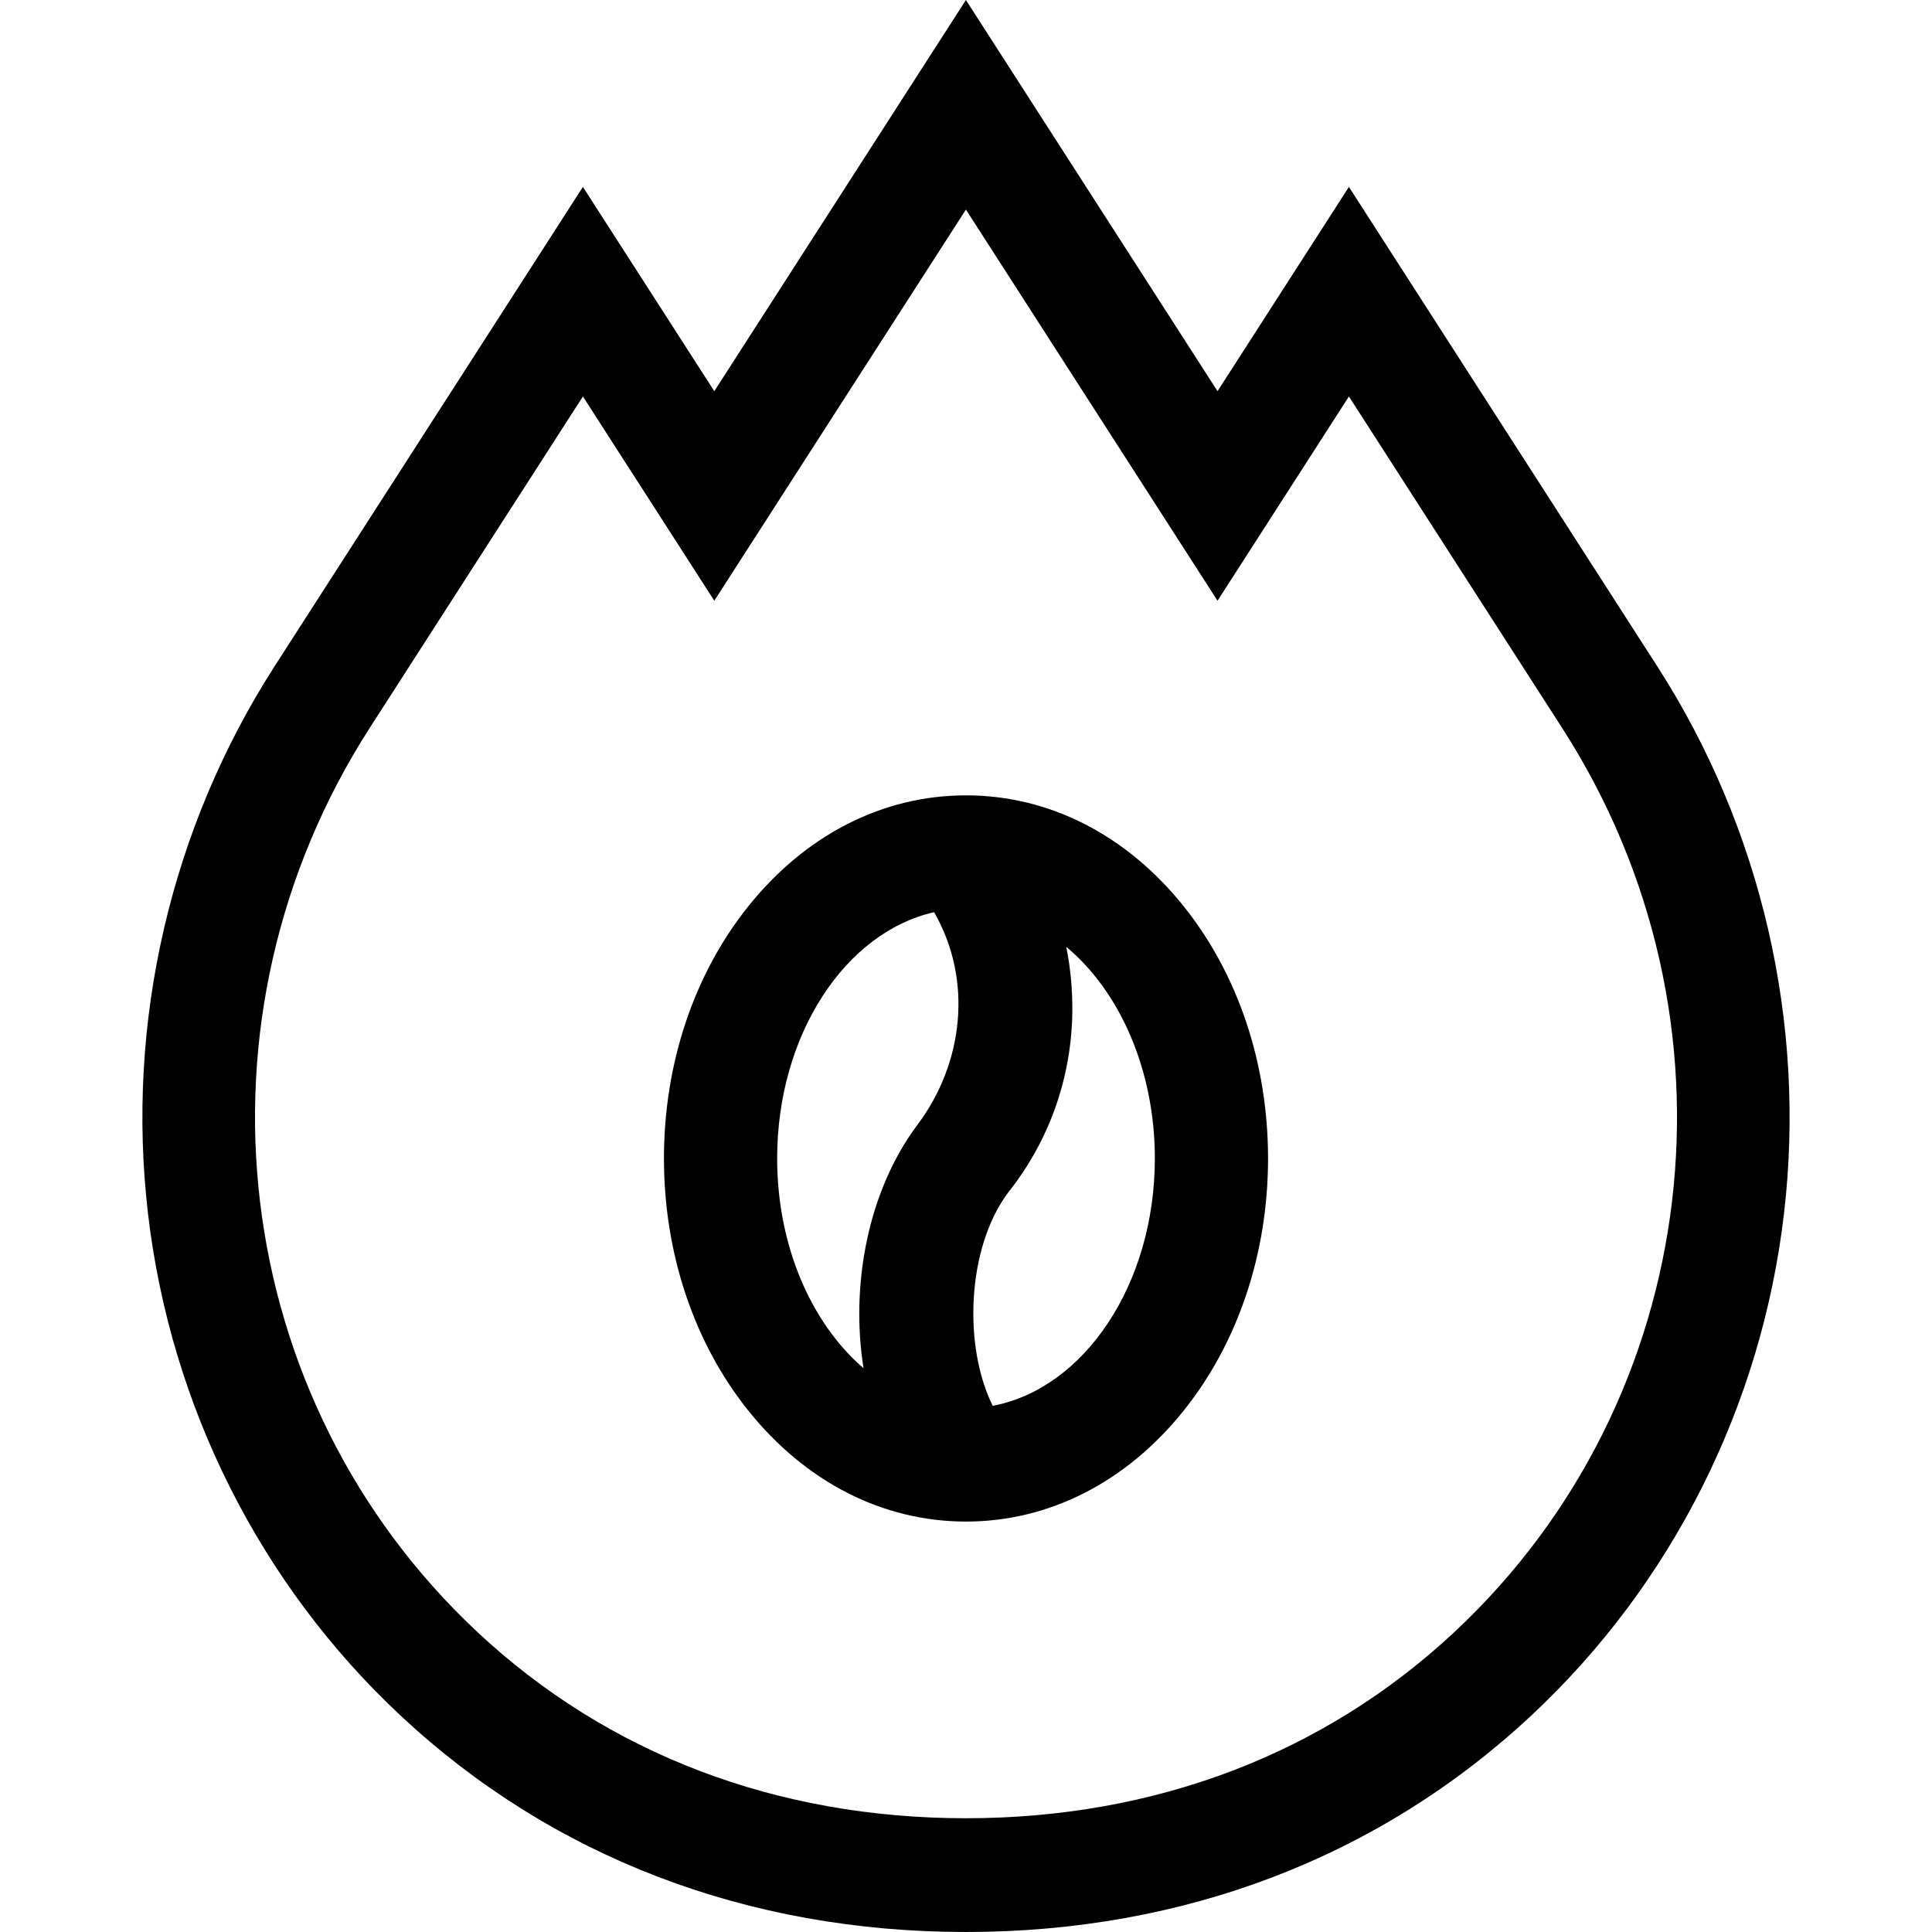
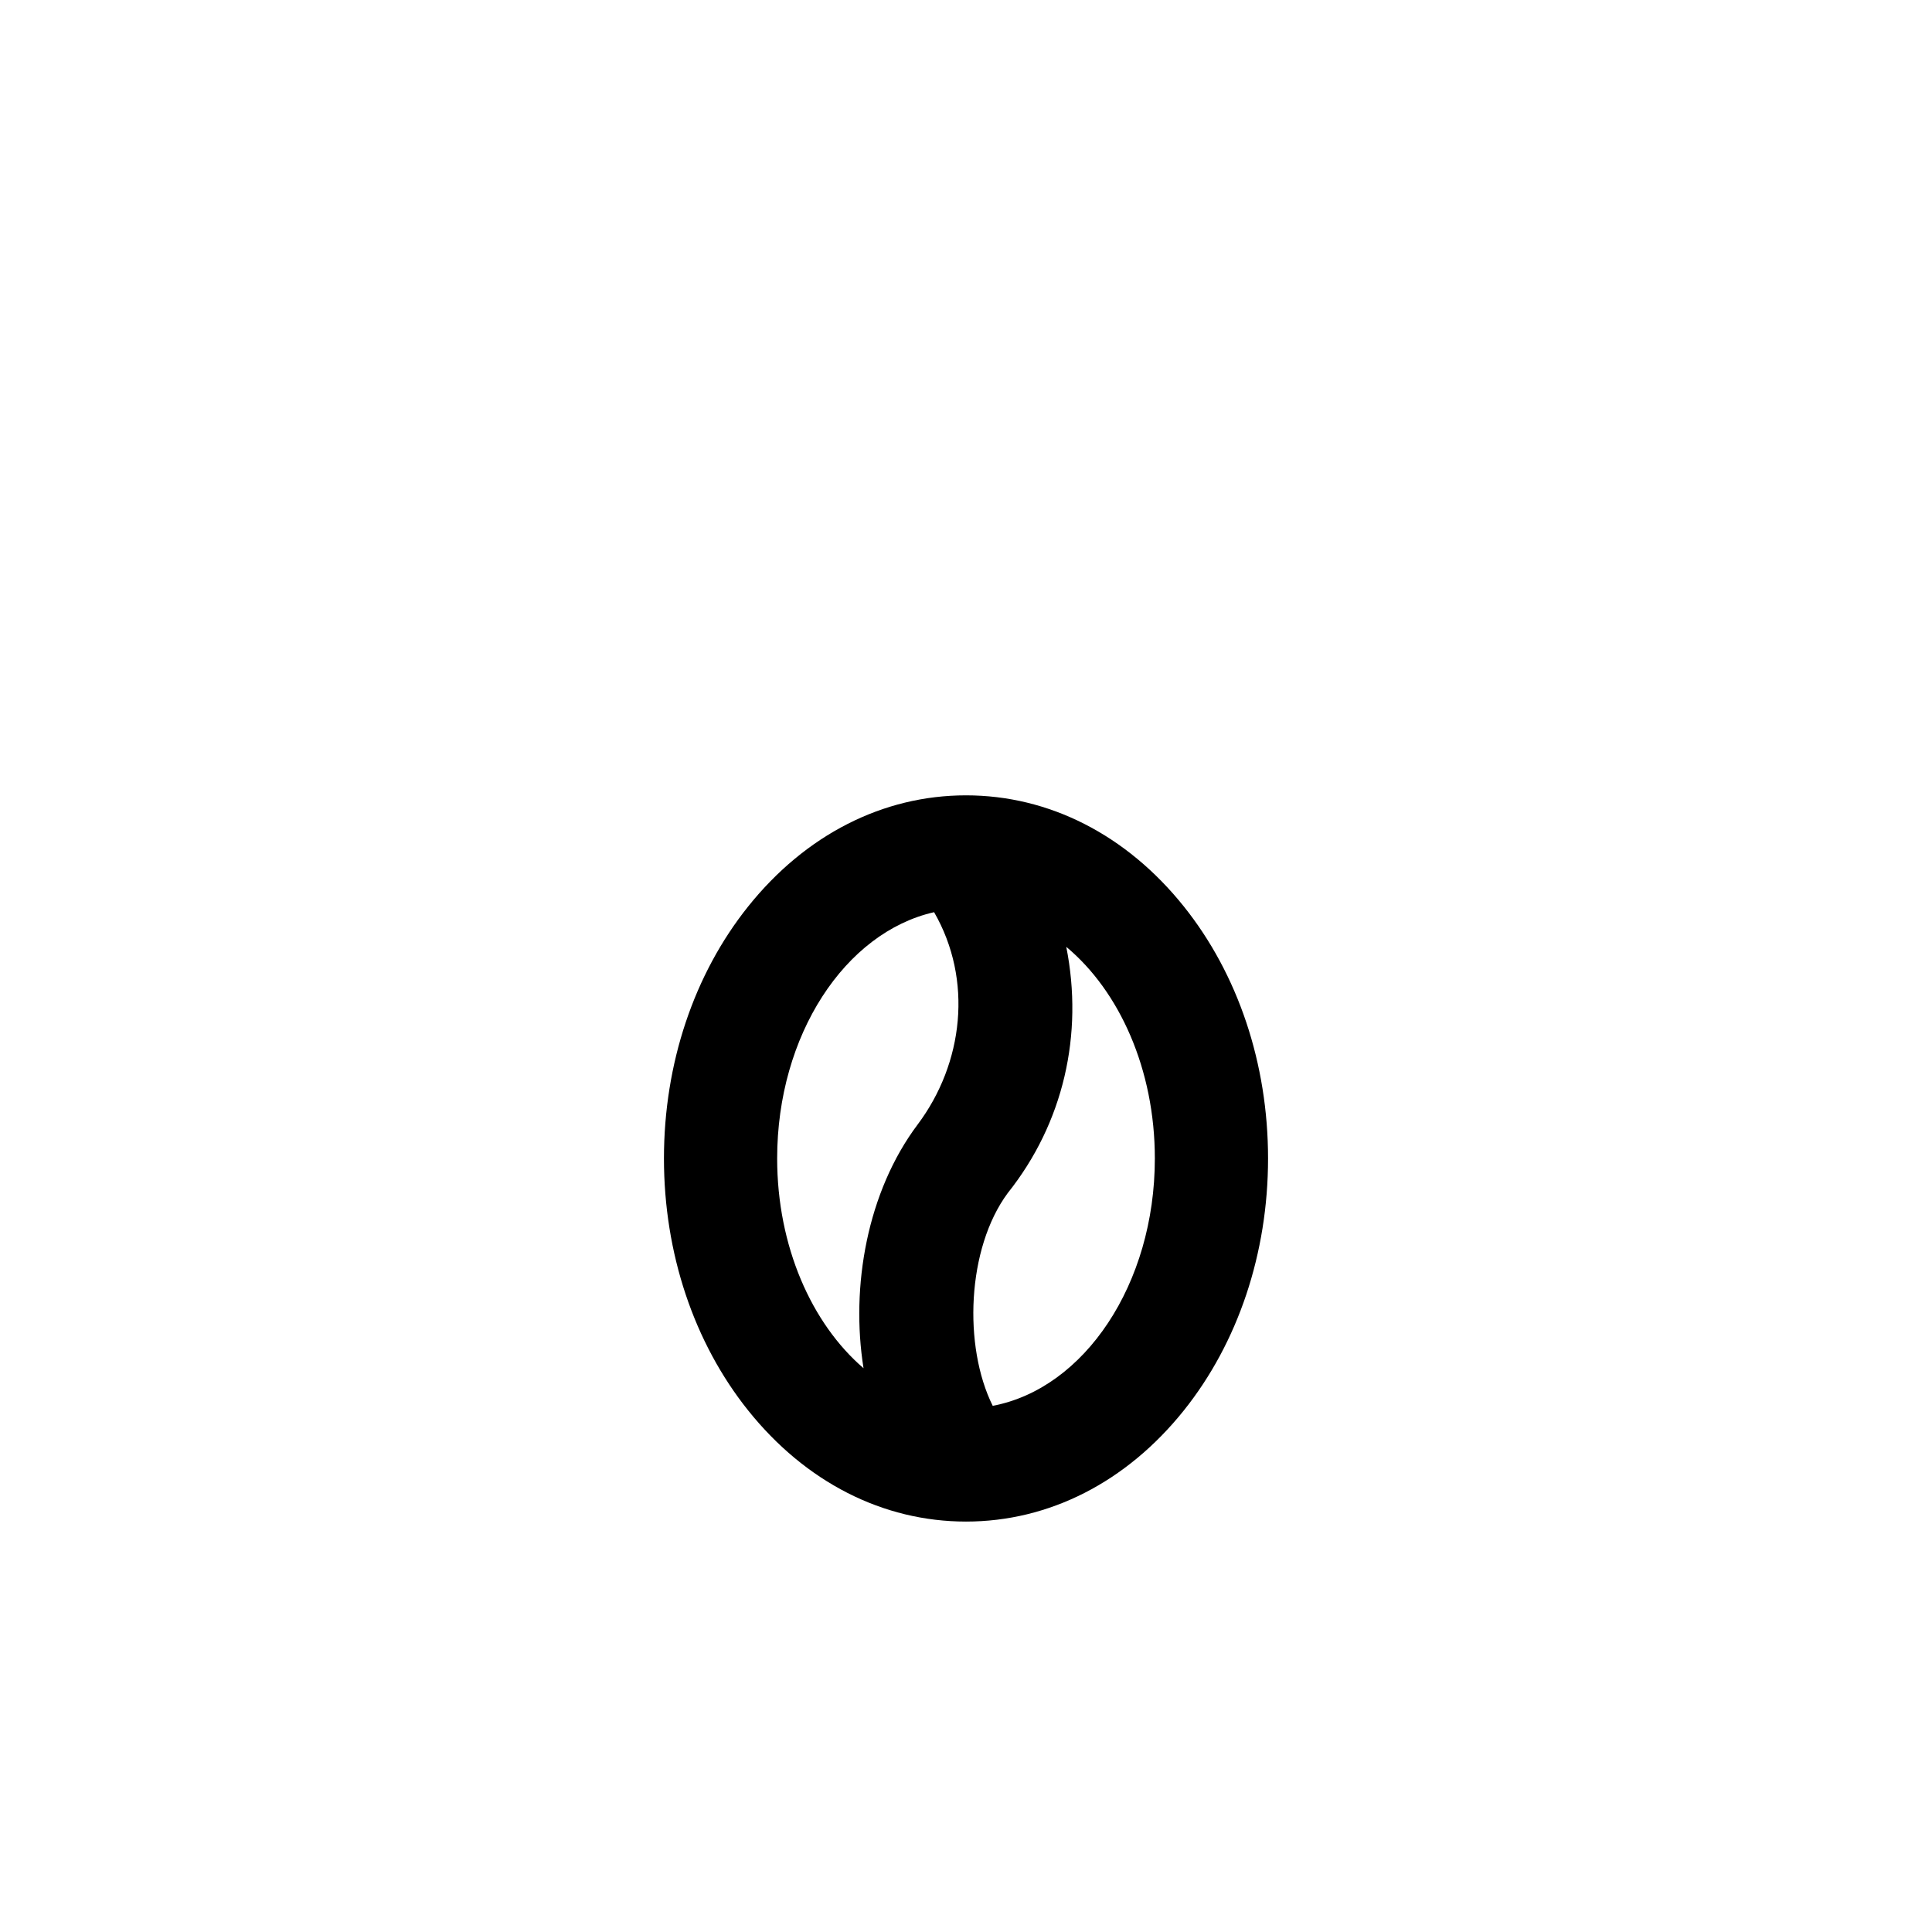
<svg xmlns="http://www.w3.org/2000/svg" id="Capa_1" enable-background="new 0 0 512 512" height="512" viewBox="0 0 512 512" width="512">
  <g>
-     <path d="m439.194 176.58-81.717-127.048-34.82 54.134-66.68-103.666-66.68 103.666-34.82-54.134-81.645 126.936c-27.627 42.956-39.559 94.545-33.597 145.266 5.991 50.968 29.746 98.161 66.887 132.885 40.152 37.539 91.971 57.381 149.855 57.381 57.822 0 109.634-19.838 149.836-57.37 37.16-34.692 60.934-81.859 66.942-132.816 5.98-50.707-5.939-102.286-33.561-145.234zm-53.799 255.964c-34.554 32.258-79.306 49.309-129.417 49.309-50.167 0-94.919-17.05-129.42-49.306-66.112-61.808-78.11-162.624-28.529-239.715l56.449-87.765 34.82 54.134 66.68-103.666 66.68 103.666 34.82-54.134 56.521 87.877c49.573 77.079 37.543 177.847-28.604 239.6z" />
    <path d="m256 210.774c-22.021 0-42.513 10.447-57.703 29.416-14.408 17.992-22.343 41.72-22.343 66.813s7.935 48.821 22.343 66.813c15.189 18.969 35.682 29.416 57.703 29.416s42.513-10.447 57.703-29.416c14.408-17.993 22.343-41.721 22.343-66.813s-7.935-48.821-22.343-66.813c-15.19-18.969-35.683-29.416-57.703-29.416zm-12.809 87.227c-13.369 17.799-17.81 42.934-14.345 64.589-13.761-11.814-22.891-32.31-22.891-55.588 0-32.704 18.01-59.929 41.59-65.264 10.351 17.956 7.781 40.07-4.354 56.263zm19.889 74.556c-7.824-15.749-6.876-41.699 3.977-56.376 14.786-18.543 20.137-42.068 15.515-65.261 14.086 11.731 23.474 32.478 23.474 56.083-.001 33.337-18.713 60.987-42.966 65.554z" />
  </g>
</svg>